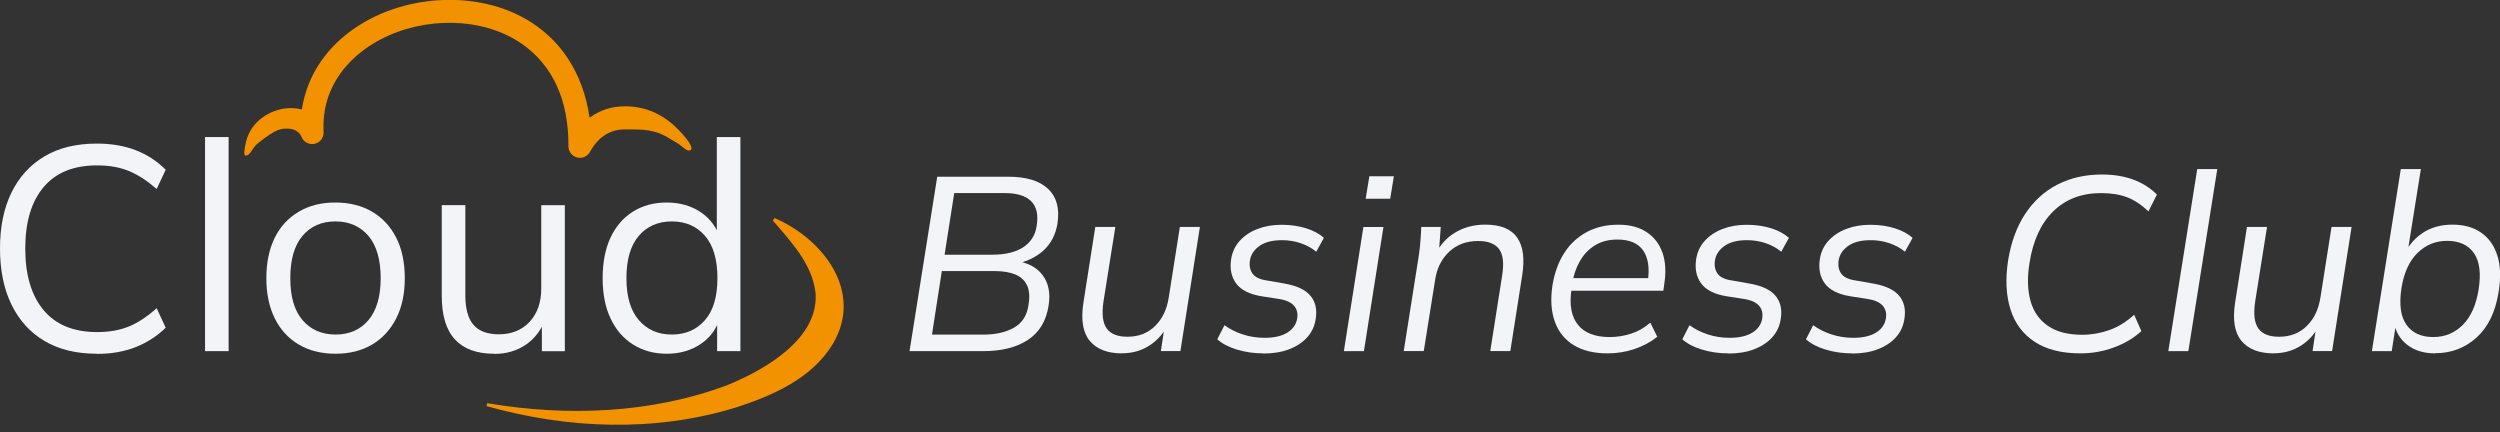
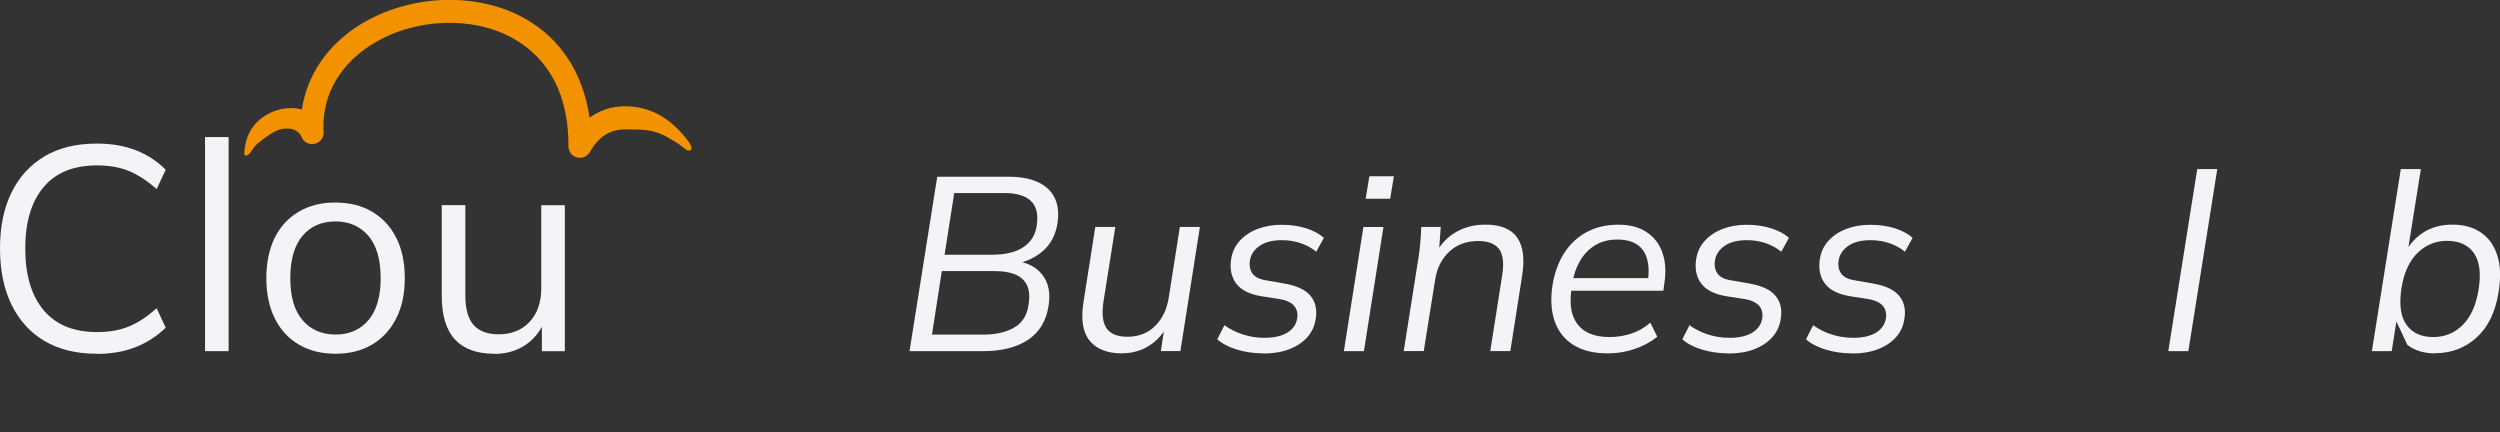
<svg xmlns="http://www.w3.org/2000/svg" width="162" height="28" viewBox="0 0 162 28" fill="none">
  <rect x="0" y="0" width="162" height="28" fill="#333333" stroke="none" />
  <g id="EszkÃ¶z 6" clip-path="url(#clip0_12496_3211)">
    <g id="RÃ©teg 1">
      <g id="Group">
        <g id="Group_2">
          <path id="Vector" d="M6.274 22.922C4.94 22.922 3.809 22.645 2.881 22.094C1.949 21.544 1.24 20.755 0.744 19.738C0.248 18.722 0 17.507 0 16.103C0 14.7 0.248 13.485 0.744 12.478C1.24 11.466 1.954 10.682 2.881 10.132C3.809 9.581 4.94 9.304 6.274 9.304C7.216 9.304 8.059 9.448 8.798 9.735C9.537 10.023 10.187 10.444 10.737 11L10.152 12.245C9.547 11.719 8.952 11.332 8.362 11.084C7.771 10.841 7.082 10.717 6.289 10.717C4.766 10.717 3.61 11.188 2.822 12.131C2.028 13.073 1.637 14.397 1.637 16.108C1.637 17.819 2.033 19.143 2.822 20.095C3.615 21.043 4.771 21.519 6.289 21.519C7.082 21.519 7.771 21.395 8.362 21.152C8.952 20.909 9.547 20.512 10.152 19.971L10.737 21.236C10.182 21.777 9.537 22.193 8.798 22.491C8.054 22.784 7.216 22.932 6.274 22.932V22.922Z" fill="#F3F4F7" />
          <path id="Vector_2" d="M13.286 22.754V8.882H14.814V22.754H13.286Z" fill="#F3F4F7" />
          <path id="Vector_3" d="M21.747 22.922C20.83 22.922 20.036 22.724 19.362 22.327C18.687 21.93 18.171 21.365 17.804 20.631C17.442 19.897 17.259 19.024 17.259 18.023C17.259 17.021 17.442 16.133 17.804 15.404C18.166 14.675 18.687 14.114 19.362 13.718C20.031 13.321 20.82 13.123 21.727 13.123C22.635 13.123 23.438 13.321 24.113 13.718C24.782 14.114 25.308 14.675 25.675 15.404C26.047 16.133 26.23 17.006 26.23 18.023C26.23 19.039 26.047 19.897 25.675 20.631C25.303 21.365 24.782 21.93 24.113 22.327C23.438 22.724 22.65 22.922 21.747 22.922ZM21.747 21.678C22.64 21.678 23.349 21.365 23.875 20.745C24.4 20.125 24.668 19.218 24.668 18.023C24.668 16.827 24.4 15.9 23.87 15.28C23.334 14.66 22.625 14.348 21.732 14.348C20.84 14.348 20.13 14.66 19.605 15.28C19.079 15.9 18.811 16.817 18.811 18.023C18.811 19.228 19.074 20.125 19.605 20.745C20.135 21.365 20.849 21.678 21.752 21.678H21.747Z" fill="#F3F4F7" />
          <path id="Vector_4" d="M32.018 22.923C30.902 22.923 30.054 22.615 29.484 22C28.914 21.385 28.626 20.443 28.626 19.173V13.291H30.154V19.134C30.154 20.002 30.327 20.636 30.679 21.048C31.031 21.455 31.577 21.663 32.321 21.663C33.149 21.663 33.813 21.395 34.319 20.855C34.82 20.314 35.073 19.59 35.073 18.687V13.296H36.601V22.759H35.113V20.631H35.356C35.093 21.36 34.667 21.926 34.086 22.328C33.501 22.729 32.817 22.933 32.023 22.933L32.018 22.923Z" fill="#F3F4F7" />
-           <path id="Vector_5" d="M43.212 22.922C42.383 22.922 41.654 22.724 41.025 22.327C40.395 21.931 39.909 21.37 39.567 20.641C39.219 19.912 39.051 19.039 39.051 18.023C39.051 17.006 39.224 16.113 39.567 15.384C39.914 14.655 40.4 14.095 41.025 13.708C41.654 13.316 42.383 13.123 43.212 13.123C44.04 13.123 44.804 13.336 45.424 13.762C46.044 14.189 46.465 14.769 46.678 15.498H46.45V8.882H47.978V22.754H46.47V20.492H46.678C46.475 21.246 46.063 21.841 45.434 22.273C44.804 22.704 44.065 22.922 43.212 22.922ZM43.534 21.678C44.427 21.678 45.141 21.365 45.682 20.745C46.222 20.125 46.49 19.218 46.49 18.023C46.49 16.827 46.222 15.9 45.682 15.28C45.141 14.66 44.427 14.348 43.534 14.348C42.641 14.348 41.927 14.66 41.397 15.28C40.861 15.9 40.593 16.817 40.593 18.023C40.593 19.228 40.861 20.125 41.397 20.745C41.932 21.365 42.641 21.678 43.534 21.678Z" fill="#F3F4F7" />
          <path id="Vector_6" d="M58.938 22.754L60.733 11.451H65.335C66.501 11.451 67.359 11.714 67.914 12.235C68.469 12.761 68.673 13.504 68.524 14.481C68.405 15.206 68.103 15.791 67.612 16.237C67.121 16.678 66.491 16.976 65.722 17.125L65.752 16.902C66.565 16.996 67.165 17.303 67.557 17.824C67.949 18.34 68.078 19.004 67.949 19.803C67.8 20.785 67.359 21.524 66.625 22.015C65.891 22.506 64.919 22.754 63.699 22.754H58.938ZM60.396 21.683H63.713C64.527 21.683 65.191 21.529 65.717 21.226C66.243 20.924 66.55 20.438 66.644 19.778C66.739 19.223 66.704 18.786 66.54 18.464C66.377 18.142 66.114 17.913 65.762 17.774C65.41 17.636 64.978 17.566 64.462 17.566H61.03L60.391 21.687L60.396 21.683ZM61.214 16.505H64.274C65.152 16.505 65.831 16.341 66.317 16.014C66.803 15.687 67.091 15.23 67.175 14.645C67.294 13.931 67.175 13.395 66.823 13.043C66.471 12.691 65.906 12.512 65.122 12.512H61.834L61.209 16.505H61.214Z" fill="#F3F4F7" />
          <path id="Vector_7" d="M72.706 22.898C71.763 22.898 71.069 22.63 70.623 22.094C70.171 21.558 70.032 20.73 70.206 19.61L70.975 14.705H72.274L71.505 19.545C71.386 20.348 71.456 20.929 71.714 21.286C71.972 21.643 72.418 21.821 73.058 21.821C73.782 21.821 74.382 21.588 74.853 21.122C75.324 20.656 75.617 20.041 75.736 19.272L76.455 14.705H77.754L76.49 22.749H75.225L75.498 20.939H75.736C75.438 21.558 75.022 22.04 74.496 22.382C73.97 22.724 73.37 22.893 72.711 22.893L72.706 22.898Z" fill="#F3F4F7" />
          <path id="Vector_8" d="M81.861 22.898C81.251 22.898 80.68 22.814 80.144 22.65C79.609 22.486 79.187 22.263 78.88 21.985L79.346 21.073C79.698 21.331 80.095 21.529 80.541 21.673C80.983 21.817 81.454 21.891 81.945 21.891C82.565 21.891 83.056 21.777 83.418 21.554C83.78 21.331 83.993 21.023 84.058 20.641C84.112 20.309 84.043 20.036 83.859 19.818C83.671 19.6 83.353 19.451 82.907 19.377L81.751 19.198C80.963 19.069 80.412 18.791 80.1 18.365C79.787 17.938 79.683 17.413 79.778 16.793C79.852 16.322 80.04 15.92 80.348 15.592C80.65 15.26 81.037 15.007 81.508 14.829C81.98 14.65 82.495 14.566 83.061 14.566C83.626 14.566 84.181 14.645 84.658 14.799C85.134 14.953 85.511 15.161 85.788 15.414L85.292 16.312C85.015 16.078 84.682 15.895 84.291 15.761C83.899 15.627 83.492 15.563 83.066 15.563C82.456 15.563 81.975 15.687 81.623 15.93C81.27 16.178 81.062 16.485 80.998 16.862C80.943 17.204 80.998 17.492 81.156 17.72C81.315 17.948 81.608 18.097 82.024 18.162L83.21 18.37C84.023 18.509 84.588 18.771 84.915 19.163C85.243 19.555 85.357 20.051 85.258 20.661C85.193 21.122 85.01 21.519 84.707 21.856C84.405 22.194 84.008 22.451 83.527 22.635C83.046 22.818 82.49 22.908 81.861 22.908V22.898Z" fill="#F3F4F7" />
          <path id="Vector_9" d="M87.083 22.754L88.348 14.71H89.647L88.382 22.754H87.083ZM88.496 12.88L88.734 11.421H90.322L90.084 12.88H88.496Z" fill="#F3F4F7" />
          <path id="Vector_10" d="M90.961 22.754L91.938 16.565C91.983 16.267 92.017 15.96 92.042 15.642C92.067 15.325 92.087 15.012 92.097 14.705H93.361L93.232 16.465L93.009 16.48C93.332 15.851 93.773 15.37 94.333 15.047C94.894 14.72 95.534 14.556 96.248 14.556C97.24 14.556 97.929 14.839 98.316 15.399C98.703 15.96 98.807 16.773 98.638 17.844L97.869 22.749H96.57L97.339 17.859C97.468 17.056 97.398 16.485 97.14 16.138C96.877 15.791 96.426 15.617 95.787 15.617C95.028 15.617 94.403 15.846 93.912 16.307C93.421 16.768 93.113 17.368 92.999 18.117L92.26 22.749H90.961V22.754Z" fill="#F3F4F7" />
          <path id="Vector_11" d="M104.173 22.898C103.285 22.898 102.551 22.719 101.971 22.362C101.391 22.005 100.979 21.489 100.746 20.825C100.513 20.155 100.464 19.377 100.602 18.474C100.741 17.651 100.999 16.947 101.381 16.366C101.758 15.786 102.249 15.34 102.839 15.027C103.429 14.715 104.109 14.561 104.867 14.561C105.626 14.561 106.216 14.72 106.702 15.042C107.189 15.364 107.531 15.811 107.729 16.381C107.927 16.951 107.967 17.616 107.848 18.375L107.784 18.841H101.55L101.679 18.023H107.065L106.777 18.246C106.906 17.368 106.802 16.699 106.474 16.227C106.142 15.756 105.587 15.523 104.808 15.523C104.243 15.523 103.757 15.647 103.35 15.9C102.943 16.153 102.616 16.495 102.373 16.927C102.125 17.358 101.961 17.849 101.877 18.395L101.827 18.782C101.688 19.764 101.827 20.522 102.254 21.048C102.675 21.579 103.365 21.841 104.312 21.841C104.783 21.841 105.239 21.767 105.691 21.623C106.142 21.479 106.559 21.241 106.941 20.909L107.392 21.822C106.965 22.164 106.474 22.427 105.919 22.615C105.363 22.804 104.788 22.898 104.188 22.898H104.173Z" fill="#F3F4F7" />
          <path id="Vector_12" d="M111.994 22.898C111.384 22.898 110.814 22.814 110.278 22.65C109.743 22.486 109.321 22.263 109.014 21.985L109.48 21.073C109.832 21.331 110.229 21.529 110.675 21.673C111.116 21.817 111.588 21.891 112.079 21.891C112.699 21.891 113.19 21.777 113.552 21.554C113.914 21.331 114.127 21.023 114.191 20.641C114.246 20.309 114.176 20.036 113.993 19.818C113.804 19.6 113.487 19.451 113.041 19.377L111.885 19.198C111.097 19.069 110.546 18.791 110.234 18.365C109.921 17.938 109.817 17.413 109.911 16.793C109.986 16.322 110.174 15.92 110.482 15.592C110.784 15.26 111.171 15.007 111.642 14.829C112.113 14.65 112.629 14.566 113.194 14.566C113.76 14.566 114.315 14.645 114.791 14.799C115.268 14.953 115.644 15.161 115.922 15.414L115.426 16.312C115.148 16.078 114.816 15.895 114.424 15.761C114.033 15.627 113.626 15.563 113.199 15.563C112.589 15.563 112.108 15.687 111.756 15.93C111.404 16.178 111.196 16.485 111.131 16.862C111.077 17.204 111.131 17.492 111.29 17.72C111.449 17.948 111.741 18.097 112.158 18.162L113.343 18.37C114.157 18.509 114.722 18.771 115.049 19.163C115.377 19.555 115.491 20.051 115.392 20.661C115.327 21.122 115.144 21.519 114.841 21.856C114.538 22.194 114.142 22.451 113.661 22.635C113.18 22.818 112.624 22.908 111.994 22.908V22.898Z" fill="#F3F4F7" />
          <path id="Vector_13" d="M120.008 22.898C119.398 22.898 118.828 22.814 118.292 22.65C117.756 22.486 117.335 22.263 117.027 21.985L117.494 21.073C117.846 21.331 118.242 21.529 118.689 21.673C119.13 21.817 119.601 21.891 120.092 21.891C120.712 21.891 121.203 21.777 121.565 21.554C121.927 21.331 122.141 21.023 122.205 20.641C122.26 20.309 122.19 20.036 122.007 19.818C121.818 19.6 121.501 19.451 121.054 19.377L119.899 19.198C119.11 19.069 118.56 18.791 118.247 18.365C117.935 17.938 117.831 17.413 117.925 16.793C117.999 16.322 118.188 15.92 118.495 15.592C118.798 15.26 119.185 15.007 119.656 14.829C120.127 14.65 120.643 14.566 121.208 14.566C121.774 14.566 122.329 14.645 122.805 14.799C123.281 14.953 123.658 15.161 123.936 15.414L123.44 16.312C123.162 16.078 122.83 15.895 122.438 15.761C122.046 15.627 121.64 15.563 121.213 15.563C120.603 15.563 120.122 15.687 119.77 15.93C119.418 16.178 119.209 16.485 119.145 16.862C119.09 17.204 119.145 17.492 119.304 17.72C119.462 17.948 119.755 18.097 120.172 18.162L121.357 18.37C122.17 18.509 122.736 18.771 123.063 19.163C123.39 19.555 123.504 20.051 123.405 20.661C123.341 21.122 123.157 21.519 122.855 21.856C122.552 22.194 122.155 22.451 121.674 22.635C121.193 22.818 120.638 22.908 120.008 22.908V22.898Z" fill="#F3F4F7" />
-           <path id="Vector_14" d="M134.818 22.898C133.588 22.898 132.596 22.645 131.837 22.144C131.078 21.643 130.558 20.939 130.275 20.036C129.992 19.134 129.943 18.087 130.121 16.902C130.315 15.707 130.682 14.695 131.227 13.867C131.773 13.039 132.467 12.404 133.31 11.967C134.153 11.531 135.12 11.308 136.211 11.308C136.98 11.308 137.659 11.422 138.255 11.645C138.85 11.868 139.351 12.19 139.767 12.607L139.222 13.698C138.76 13.262 138.294 12.954 137.818 12.776C137.342 12.597 136.787 12.513 136.142 12.513C134.882 12.513 133.851 12.909 133.047 13.698C132.244 14.487 131.733 15.607 131.51 17.046C131.361 17.973 131.381 18.791 131.574 19.491C131.768 20.19 132.145 20.73 132.705 21.117C133.265 21.504 134.004 21.693 134.927 21.693C135.527 21.693 136.112 21.588 136.682 21.39C137.253 21.187 137.788 20.855 138.294 20.398L138.76 21.455C138.26 21.916 137.659 22.268 136.965 22.521C136.271 22.774 135.557 22.898 134.818 22.898Z" fill="#F3F4F7" />
          <path id="Vector_15" d="M140.506 22.754L142.381 10.956H143.68L141.805 22.754H140.506Z" fill="#F3F4F7" />
-           <path id="Vector_16" d="M147.335 22.898C146.392 22.898 145.698 22.63 145.252 22.094C144.8 21.558 144.661 20.73 144.835 19.61L145.604 14.705H146.903L146.134 19.545C146.015 20.348 146.085 20.929 146.343 21.286C146.601 21.643 147.047 21.821 147.687 21.821C148.411 21.821 149.011 21.588 149.482 21.122C149.953 20.656 150.246 20.041 150.365 19.272L151.084 14.705H152.383L151.119 22.749H149.854L150.127 20.939H150.365C150.067 21.558 149.651 22.04 149.125 22.382C148.599 22.724 147.999 22.893 147.34 22.893L147.335 22.898Z" fill="#F3F4F7" />
-           <path id="Vector_17" d="M157.785 22.898C157.071 22.898 156.471 22.714 155.999 22.352C155.523 21.99 155.231 21.494 155.127 20.86L155.285 20.83L154.983 22.754H153.698L155.573 10.956H156.872L155.975 16.58L155.737 16.609C156.014 15.979 156.421 15.479 156.962 15.112C157.502 14.745 158.152 14.556 158.911 14.556C159.669 14.556 160.279 14.73 160.78 15.077C161.281 15.424 161.628 15.92 161.832 16.57C162.035 17.214 162.06 17.998 161.911 18.916C161.708 20.21 161.232 21.192 160.483 21.871C159.734 22.551 158.836 22.888 157.79 22.888L157.785 22.898ZM157.676 21.841C158.425 21.841 159.059 21.579 159.585 21.058C160.111 20.532 160.453 19.768 160.612 18.767C160.78 17.72 160.681 16.932 160.309 16.401C159.937 15.87 159.352 15.607 158.563 15.607C157.824 15.607 157.19 15.87 156.654 16.391C156.118 16.917 155.771 17.681 155.613 18.682C155.454 19.729 155.563 20.517 155.94 21.048C156.317 21.579 156.897 21.841 157.681 21.841H157.676Z" fill="#F3F4F7" />
+           <path id="Vector_17" d="M157.785 22.898C157.071 22.898 156.471 22.714 155.999 22.352L155.285 20.83L154.983 22.754H153.698L155.573 10.956H156.872L155.975 16.58L155.737 16.609C156.014 15.979 156.421 15.479 156.962 15.112C157.502 14.745 158.152 14.556 158.911 14.556C159.669 14.556 160.279 14.73 160.78 15.077C161.281 15.424 161.628 15.92 161.832 16.57C162.035 17.214 162.06 17.998 161.911 18.916C161.708 20.21 161.232 21.192 160.483 21.871C159.734 22.551 158.836 22.888 157.79 22.888L157.785 22.898ZM157.676 21.841C158.425 21.841 159.059 21.579 159.585 21.058C160.111 20.532 160.453 19.768 160.612 18.767C160.78 17.72 160.681 16.932 160.309 16.401C159.937 15.87 159.352 15.607 158.563 15.607C157.824 15.607 157.19 15.87 156.654 16.391C156.118 16.917 155.771 17.681 155.613 18.682C155.454 19.729 155.563 20.517 155.94 21.048C156.317 21.579 156.897 21.841 157.681 21.841H157.676Z" fill="#F3F4F7" />
        </g>
-         <path id="Vector_18" d="M31.572 26.126C36.75 27.004 42.225 26.801 47.16 24.946C49.575 23.949 53.022 21.98 52.853 19.034C52.664 17.169 51.33 15.736 50.076 14.288L50.19 14.129C53.309 15.468 55.992 18.881 53.964 22.293C52.61 24.534 50.026 25.655 47.67 26.409C42.408 28.026 36.75 27.788 31.527 26.315L31.572 26.126Z" fill="#F39200" />
        <path id="Vector_19" d="M44.159 9.477C43.966 9.289 43.787 9.224 43.549 9.071C42.443 8.361 41.769 8.386 40.484 8.386H40.474C39.522 8.386 38.768 8.877 38.228 9.844C38.064 10.142 37.717 10.291 37.389 10.201C37.062 10.117 36.834 9.819 36.834 9.477C36.859 5.371 34.9 3.412 33.253 2.489C30.615 1.012 26.856 1.165 24.118 2.866C22.873 3.64 20.805 5.406 20.969 8.555C20.989 8.922 20.741 9.244 20.384 9.319C20.026 9.398 19.665 9.2 19.535 8.862C19.392 8.495 18.97 8.352 18.777 8.342C18.261 8.317 17.963 8.277 16.694 9.299C16.342 9.581 16.208 10.117 15.905 10.077C15.781 10.062 15.831 9.661 15.935 9.214C16.262 7.811 17.562 7.087 18.633 7.012C18.955 6.988 19.258 7.017 19.535 7.092C19.55 7.092 19.565 7.087 19.565 7.072C19.902 4.85 21.227 2.906 23.339 1.597C26.518 -0.377 30.898 -0.546 33.987 1.185C36.318 2.489 37.776 4.726 38.198 7.588C38.198 7.608 38.223 7.618 38.238 7.603C38.887 7.136 39.646 6.888 40.479 6.888H40.489C42.16 6.888 43.386 7.657 44.417 8.912C44.749 9.319 44.898 9.621 44.754 9.72C44.596 9.834 44.377 9.651 44.159 9.467V9.477Z" fill="#F39200" />
      </g>
    </g>
  </g>
  <defs>
    <clipPath id="clip0_12496_3211">
      <rect width="162" height="27.52" fill="white" />
    </clipPath>
  </defs>
</svg>